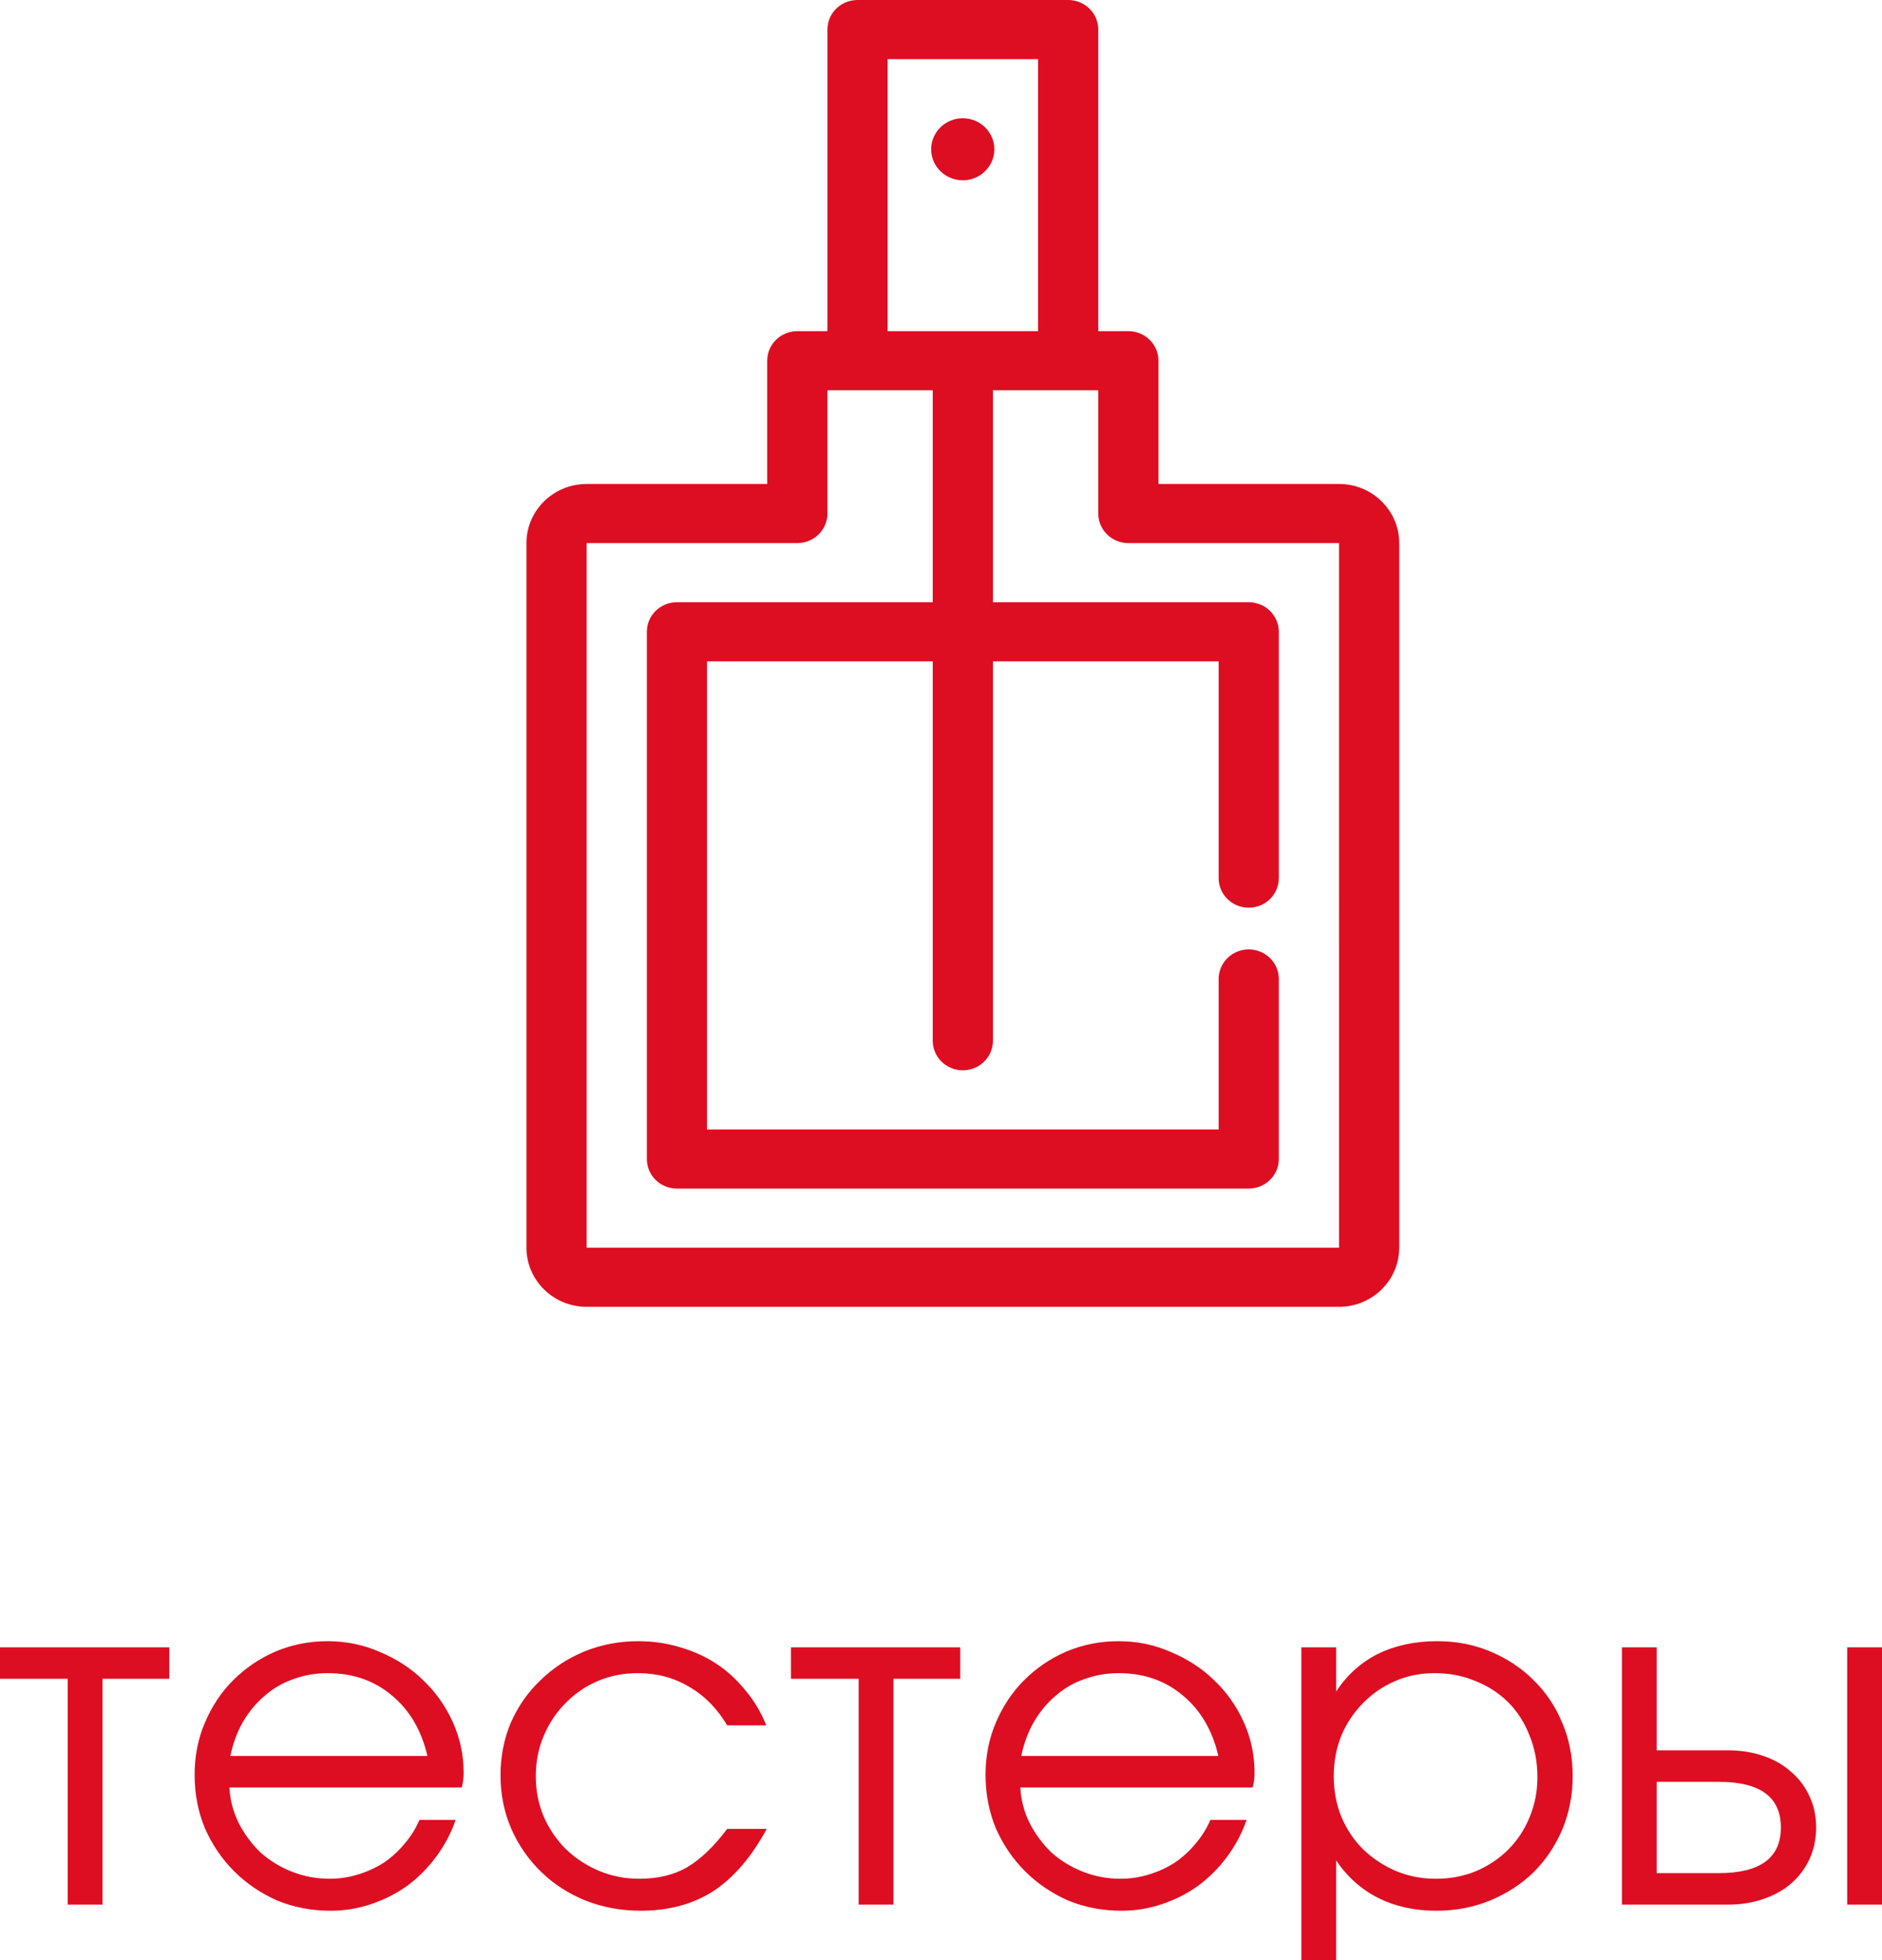
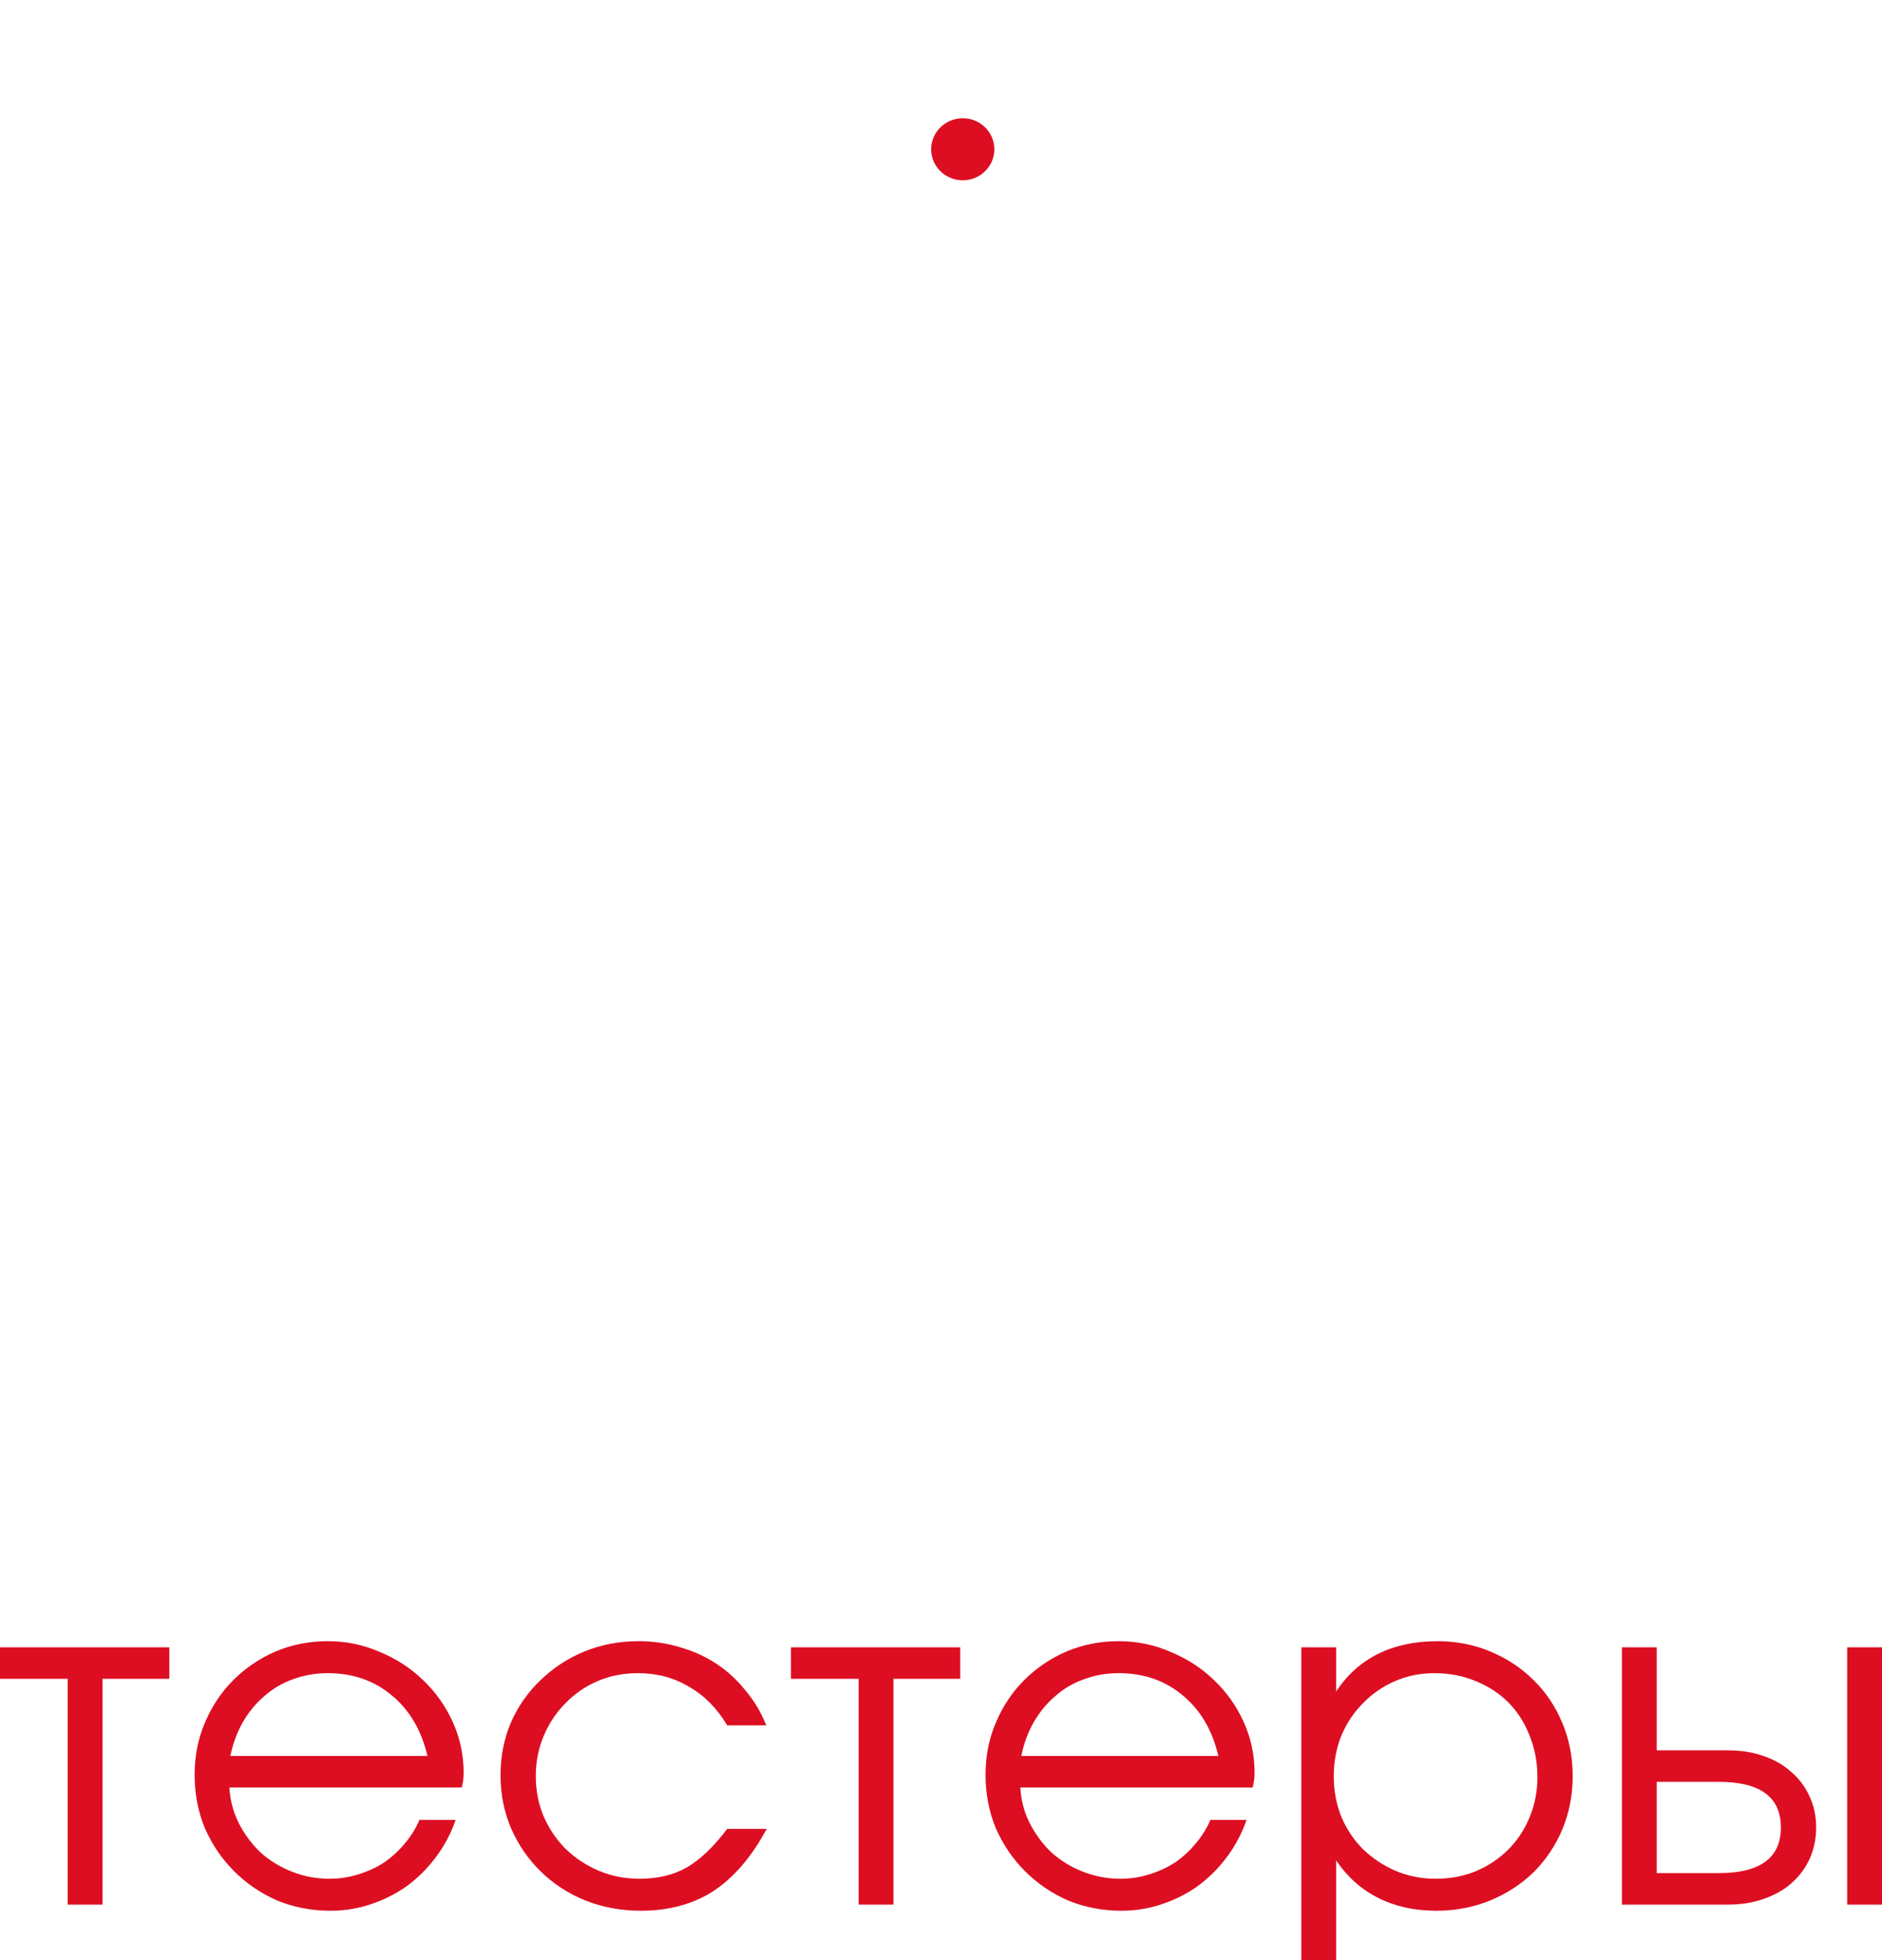
<svg xmlns="http://www.w3.org/2000/svg" viewBox="0 0 97 101" fill="none">
  <path d="M51.251 7.692C51.251 6.81 50.52 6.093 49.622 6.093C48.724 6.093 47.993 6.81 47.993 7.692C47.993 8.574 48.724 9.291 49.622 9.291C50.52 9.291 51.251 8.574 51.251 7.692Z" fill="#DD0E22" />
-   <path d="M69.014 24.938H59.708V18.587C59.708 17.746 59.013 17.064 58.157 17.064H56.606V1.524C56.606 0.682 55.911 0 55.055 0H44.197C43.34 0 42.646 0.682 42.646 1.524V17.064H41.095C40.238 17.064 39.543 17.746 39.543 18.587V24.938H30.237C28.526 24.938 27.134 26.305 27.134 27.985V64.293C27.134 65.974 28.526 67.34 30.237 67.34H69.014C70.725 67.34 72.117 65.974 72.117 64.293V27.985C72.117 26.304 70.725 24.938 69.014 24.938ZM45.748 3.047H53.503V17.064H45.748V3.047ZM30.237 64.293V27.985H41.095C41.951 27.985 42.646 27.303 42.646 26.461V20.111H48.074V31.032H34.89C34.033 31.032 33.339 31.714 33.339 32.555V59.723C33.339 60.564 34.033 61.246 34.89 61.246H64.361C65.218 61.246 65.912 60.564 65.912 59.723V50.446C65.912 49.604 65.218 48.922 64.361 48.922C63.505 48.922 62.81 49.604 62.81 50.446V58.199H36.441V34.079H48.074V53.629C48.074 54.47 48.769 55.152 49.626 55.152C50.482 55.152 51.177 54.47 51.177 53.629V34.079H62.81V45.249C62.81 46.091 63.505 46.773 64.361 46.773C65.218 46.773 65.912 46.091 65.912 45.249V32.555C65.912 31.714 65.218 31.032 64.361 31.032H51.177V20.111H56.606V26.461C56.606 27.303 57.3 27.985 58.157 27.985H69.014L69.015 64.293H30.237Z" fill="#DD0E22" />
  <path d="M3.491 86.507H-0V84.883H8.727V86.507H5.284V98.143H3.491V86.507ZM23.484 93.78C23.242 94.475 22.903 95.113 22.466 95.695C22.046 96.261 21.553 96.753 20.988 97.174C20.422 97.577 19.8 97.893 19.121 98.119C18.458 98.345 17.763 98.458 17.036 98.458C16.05 98.458 15.129 98.28 14.273 97.925C13.432 97.553 12.697 97.052 12.067 96.422C11.437 95.792 10.936 95.056 10.564 94.216C10.208 93.359 10.031 92.438 10.031 91.453C10.031 90.483 10.208 89.586 10.564 88.762C10.919 87.922 11.404 87.194 12.018 86.58C12.649 85.95 13.376 85.457 14.2 85.101C15.04 84.746 15.937 84.568 16.891 84.568C17.844 84.568 18.741 84.754 19.582 85.126C20.438 85.481 21.182 85.966 21.812 86.58C22.458 87.194 22.967 87.913 23.339 88.738C23.711 89.562 23.897 90.434 23.897 91.356C23.897 91.485 23.888 91.614 23.872 91.743C23.856 91.857 23.832 91.978 23.8 92.107H11.824C11.857 92.753 12.018 93.368 12.309 93.949C12.6 94.515 12.972 95.016 13.424 95.452C13.893 95.873 14.434 96.204 15.048 96.446C15.663 96.689 16.309 96.81 16.988 96.81C17.489 96.81 17.974 96.737 18.442 96.592C18.927 96.446 19.371 96.244 19.776 95.986C20.18 95.711 20.535 95.388 20.842 95.016C21.165 94.644 21.424 94.232 21.618 93.78H23.484ZM22.03 90.483C21.723 89.158 21.109 88.115 20.188 87.356C19.283 86.596 18.184 86.216 16.891 86.216C16.261 86.216 15.663 86.322 15.097 86.532C14.547 86.726 14.055 87.016 13.618 87.404C13.182 87.776 12.81 88.228 12.503 88.762C12.212 89.279 12.002 89.853 11.873 90.483H22.03ZM39.517 94.24C38.742 95.679 37.828 96.745 36.778 97.44C35.728 98.119 34.475 98.458 33.021 98.458C32.003 98.458 31.049 98.28 30.16 97.925C29.288 97.569 28.528 97.077 27.882 96.446C27.235 95.816 26.726 95.081 26.354 94.24C25.983 93.384 25.797 92.463 25.797 91.477C25.797 90.507 25.975 89.602 26.33 88.762C26.702 87.922 27.211 87.194 27.857 86.58C28.504 85.95 29.255 85.457 30.112 85.101C30.984 84.746 31.914 84.568 32.899 84.568C33.659 84.568 34.378 84.673 35.057 84.883C35.736 85.077 36.358 85.36 36.924 85.732C37.489 86.103 37.99 86.564 38.426 87.113C38.879 87.647 39.234 88.245 39.493 88.907H37.481C36.964 88.035 36.309 87.372 35.518 86.919C34.742 86.451 33.861 86.216 32.875 86.216C32.132 86.216 31.437 86.354 30.79 86.629C30.16 86.903 29.611 87.283 29.142 87.768C28.673 88.237 28.302 88.794 28.027 89.441C27.752 90.087 27.615 90.782 27.615 91.525C27.615 92.269 27.752 92.964 28.027 93.61C28.302 94.24 28.681 94.798 29.166 95.283C29.651 95.751 30.217 96.123 30.863 96.398C31.51 96.672 32.205 96.81 32.948 96.81C33.902 96.81 34.718 96.616 35.396 96.228C36.091 95.824 36.786 95.161 37.481 94.24H39.517ZM44.255 86.507H40.765V84.883H49.491V86.507H46.049V98.143H44.255V86.507ZM64.249 93.78C64.007 94.475 63.667 95.113 63.231 95.695C62.811 96.261 62.318 96.753 61.752 97.174C61.187 97.577 60.565 97.893 59.886 98.119C59.223 98.345 58.528 98.458 57.801 98.458C56.815 98.458 55.894 98.28 55.038 97.925C54.197 97.553 53.462 97.052 52.832 96.422C52.202 95.792 51.7 95.056 51.329 94.216C50.973 93.359 50.796 92.438 50.796 91.453C50.796 90.483 50.973 89.586 51.329 88.762C51.684 87.922 52.169 87.194 52.783 86.58C53.414 85.95 54.141 85.457 54.965 85.101C55.805 84.746 56.702 84.568 57.656 84.568C58.609 84.568 59.506 84.754 60.347 85.126C61.203 85.481 61.946 85.966 62.577 86.58C63.223 87.194 63.732 87.913 64.104 88.738C64.476 89.562 64.661 90.434 64.661 91.356C64.661 91.485 64.653 91.614 64.637 91.743C64.621 91.857 64.597 91.978 64.564 92.107H52.589C52.622 92.753 52.783 93.368 53.074 93.949C53.365 94.515 53.737 95.016 54.189 95.452C54.658 95.873 55.199 96.204 55.813 96.446C56.427 96.689 57.074 96.81 57.753 96.81C58.254 96.81 58.739 96.737 59.207 96.592C59.692 96.446 60.136 96.244 60.541 95.986C60.944 95.711 61.3 95.388 61.607 95.016C61.93 94.644 62.189 94.232 62.383 93.78H64.249ZM62.795 90.483C62.488 89.158 61.874 88.115 60.953 87.356C60.048 86.596 58.949 86.216 57.656 86.216C57.026 86.216 56.427 86.322 55.862 86.532C55.312 86.726 54.82 87.016 54.383 87.404C53.947 87.776 53.575 88.228 53.268 88.762C52.977 89.279 52.767 89.853 52.638 90.483H62.795ZM67.071 84.883H68.865V87.162C69.43 86.305 70.149 85.659 71.022 85.223C71.911 84.786 72.929 84.568 74.076 84.568C75.062 84.568 75.975 84.746 76.816 85.101C77.672 85.457 78.416 85.95 79.046 86.58C79.676 87.194 80.169 87.929 80.525 88.786C80.88 89.626 81.058 90.54 81.058 91.525C81.058 92.495 80.88 93.408 80.525 94.265C80.169 95.105 79.676 95.84 79.046 96.471C78.416 97.084 77.672 97.569 76.816 97.925C75.959 98.28 75.03 98.458 74.028 98.458C72.913 98.458 71.919 98.24 71.046 97.804C70.174 97.367 69.446 96.721 68.865 95.864V102.798H67.071V84.883ZM74.004 96.81C74.747 96.81 75.434 96.681 76.064 96.422C76.711 96.147 77.268 95.776 77.737 95.307C78.205 94.838 78.569 94.289 78.828 93.659C79.102 93.012 79.24 92.317 79.24 91.574C79.24 90.798 79.102 90.079 78.828 89.416C78.569 88.754 78.205 88.188 77.737 87.719C77.268 87.251 76.711 86.887 76.064 86.629C75.418 86.354 74.707 86.216 73.931 86.216C73.204 86.216 72.525 86.354 71.895 86.629C71.264 86.903 70.715 87.283 70.246 87.768C69.778 88.237 69.406 88.794 69.131 89.441C68.873 90.087 68.743 90.782 68.743 91.525C68.743 92.269 68.873 92.964 69.131 93.61C69.406 94.256 69.778 94.814 70.246 95.283C70.731 95.751 71.289 96.123 71.919 96.398C72.565 96.672 73.26 96.81 74.004 96.81ZM88.588 96.519C90.721 96.519 91.788 95.735 91.788 94.168C91.788 92.6 90.721 91.816 88.588 91.816H85.388V96.519H88.588ZM83.595 84.883H85.388V90.192H89.049C89.728 90.192 90.342 90.289 90.891 90.483C91.457 90.677 91.934 90.952 92.321 91.307C92.725 91.647 93.04 92.067 93.267 92.568C93.493 93.053 93.606 93.586 93.606 94.168C93.606 94.749 93.493 95.291 93.267 95.792C93.04 96.277 92.725 96.697 92.321 97.052C91.934 97.392 91.457 97.658 90.891 97.852C90.342 98.046 89.728 98.143 89.049 98.143H83.595V84.883ZM95.206 84.883H97V98.143H95.206V84.883Z" fill="#DD0E22" />
</svg>